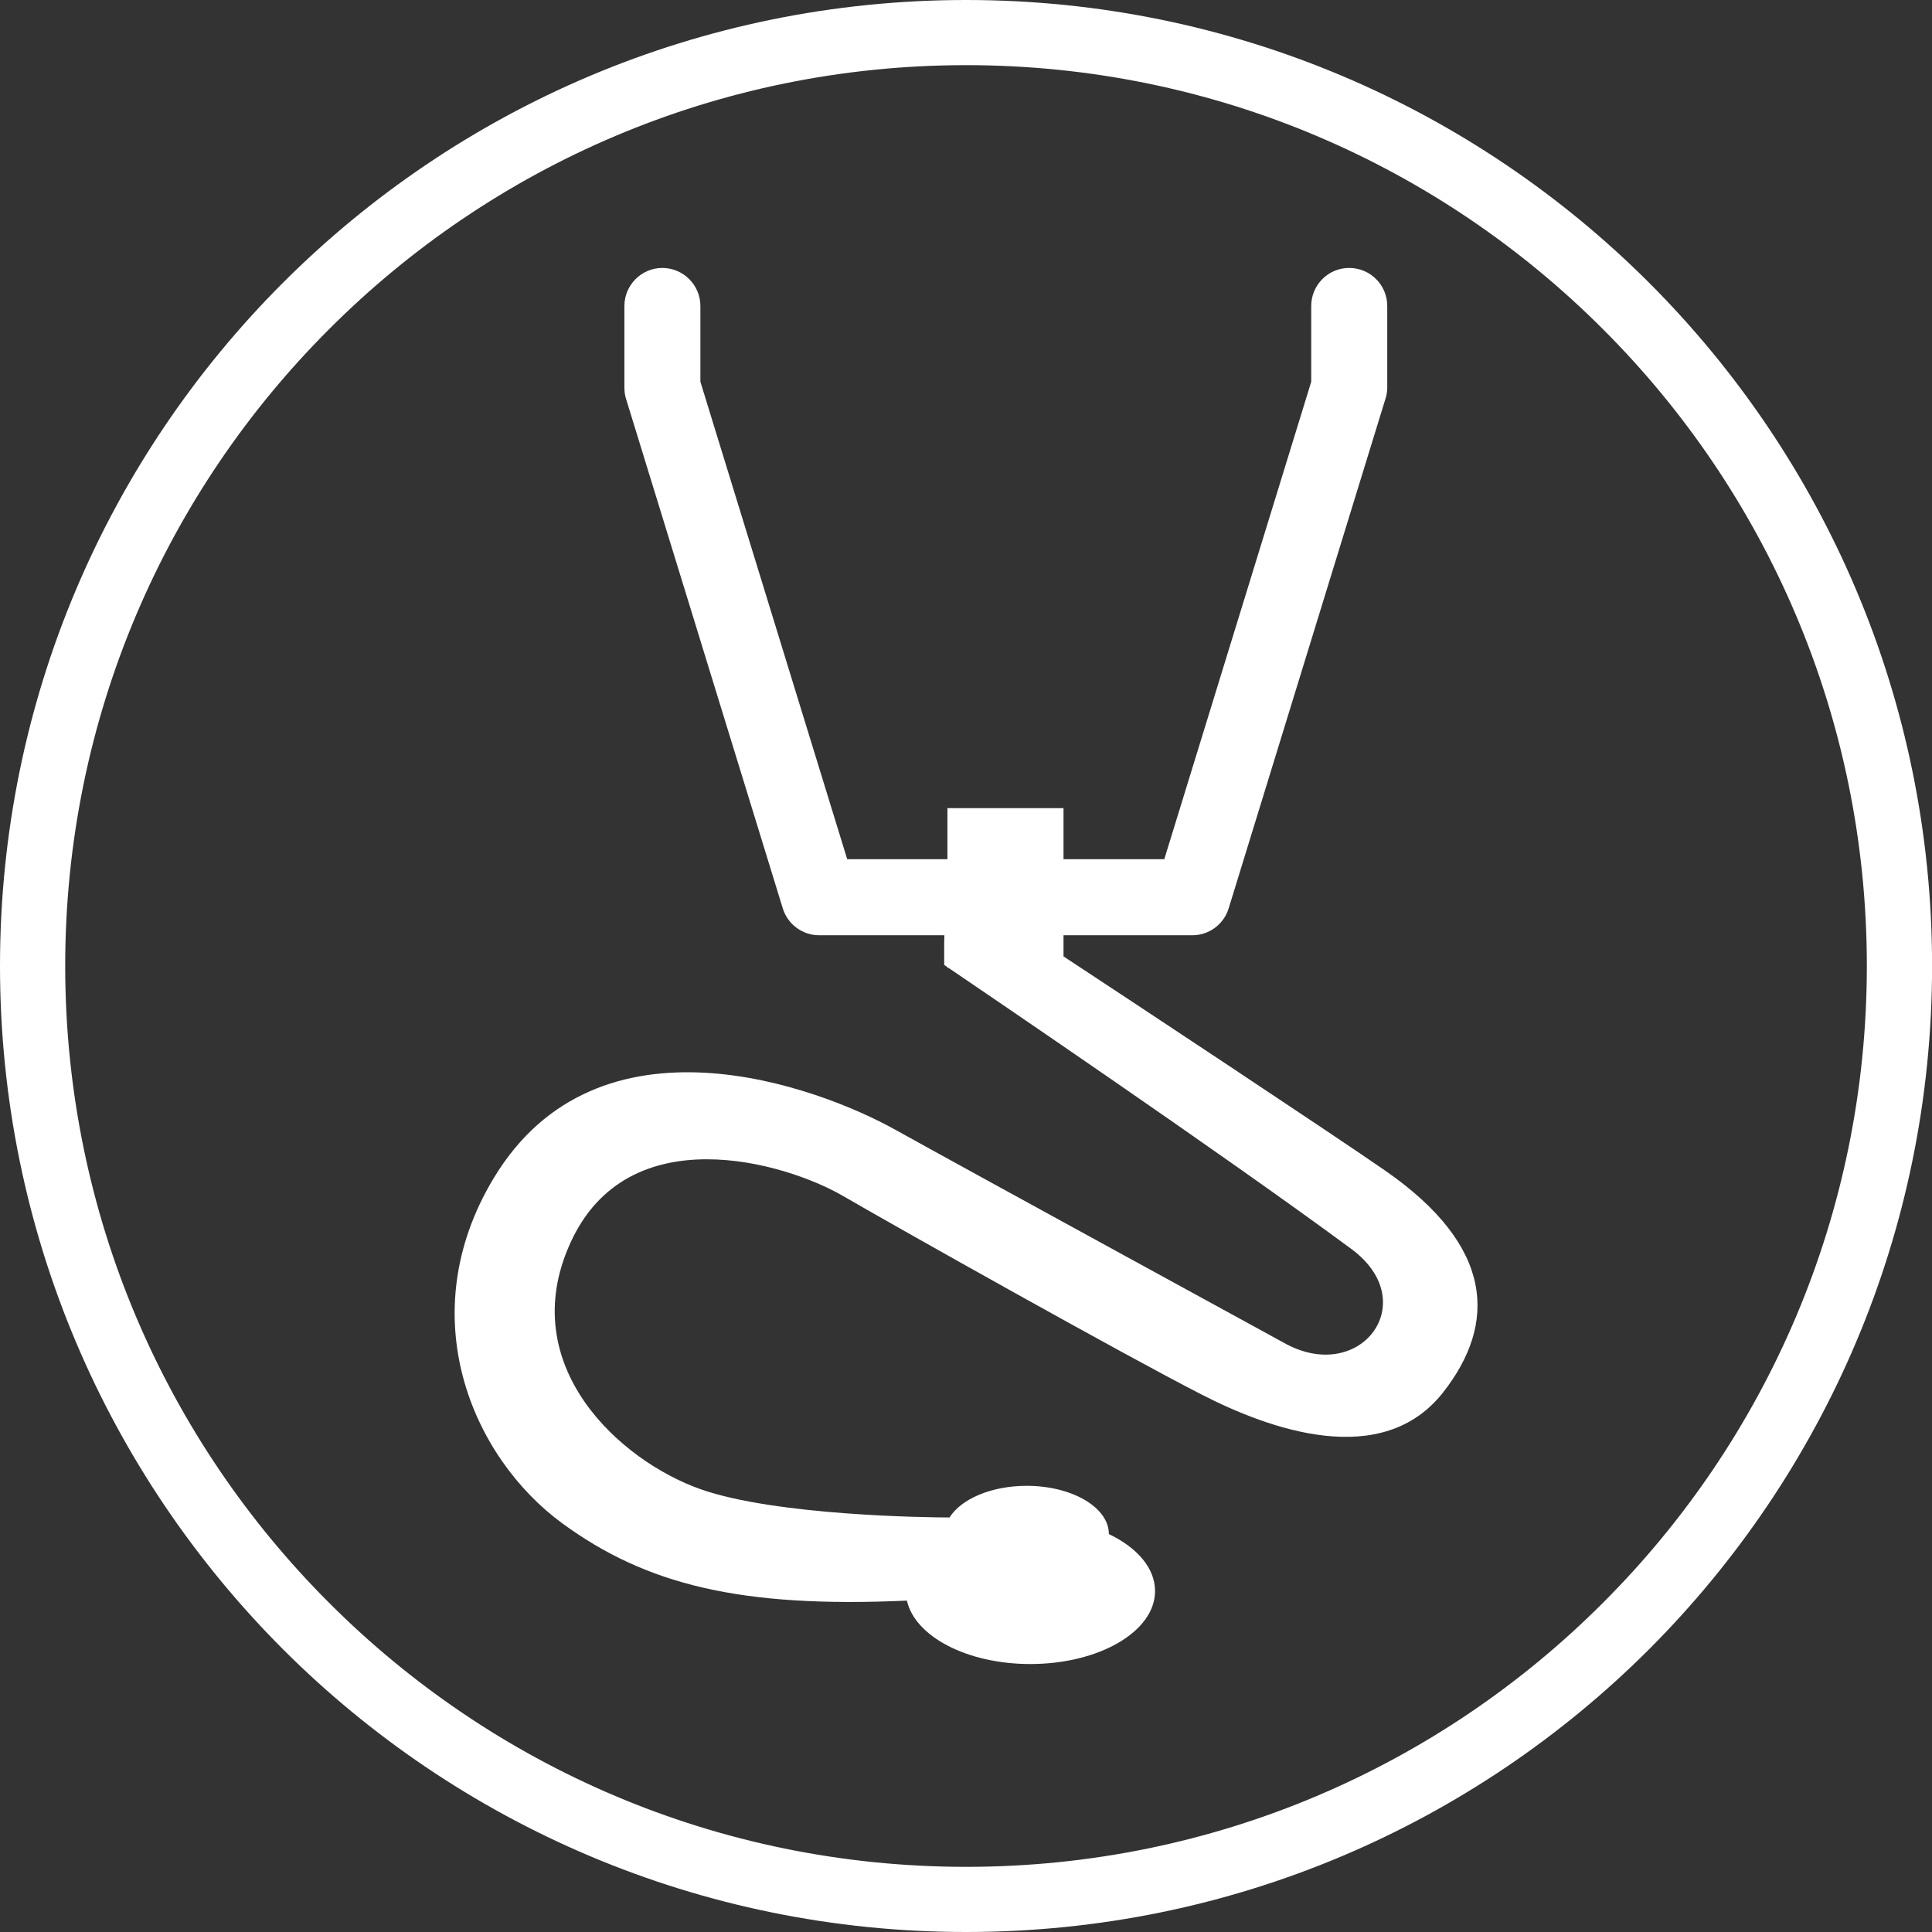
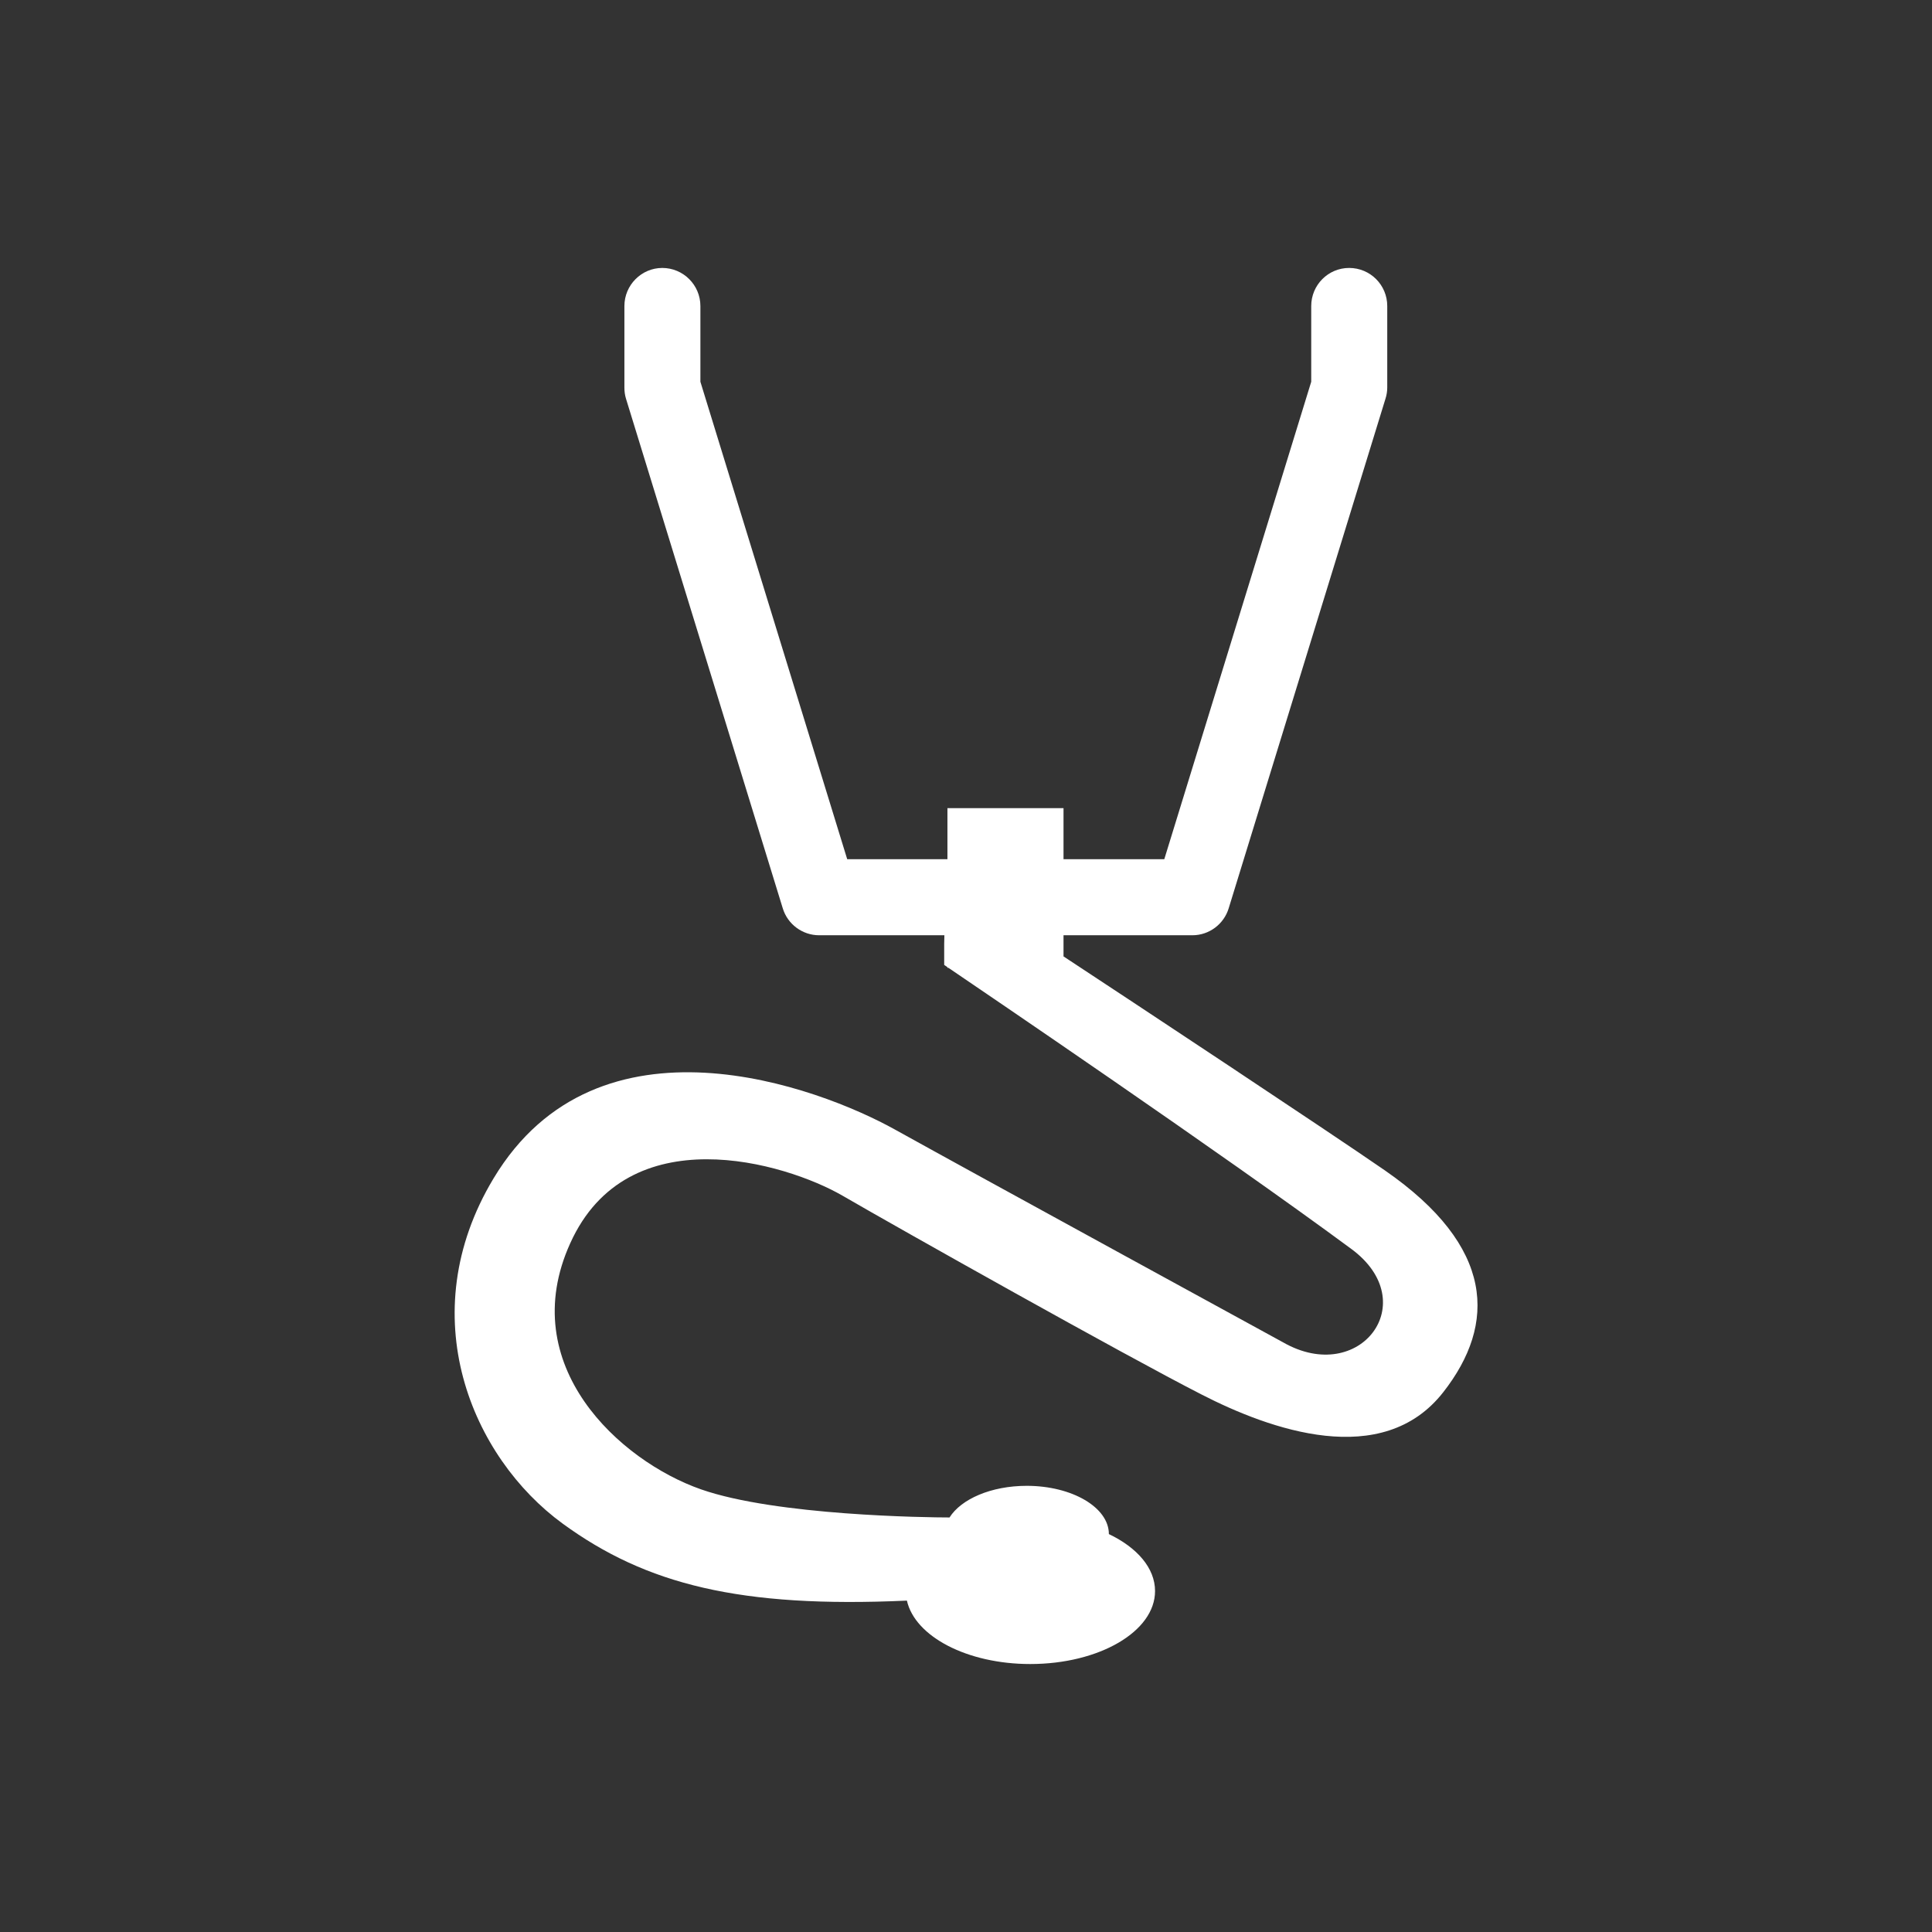
<svg xmlns="http://www.w3.org/2000/svg" width="80" height="80" viewBox="0 0 80 80" fill="none">
  <rect x="0" y="0" width="80" height="80" fill="#333333" stroke="none" />
  <g clip-path="url(#clip0_44_3)">
-     <path d="M80.003 39.995C80.003 51.045 75.527 61.04 68.289 68.289C61.053 75.524 51.046 80 40.008 80C28.957 80 18.949 75.524 11.714 68.289C4.476 61.04 0 51.045 0 39.995C0 28.954 4.476 18.949 11.714 11.711C18.949 4.476 28.957 -0 40.008 -0C51.046 -0 61.053 4.476 68.289 11.711C75.527 18.949 80.003 28.954 80.003 39.995ZM66.372 66.372C73.127 59.627 77.302 50.303 77.302 39.995C77.302 29.697 73.127 20.372 66.372 13.628C59.627 6.873 50.303 2.698 40.008 2.698C29.699 2.698 20.375 6.873 13.63 13.628C6.876 20.372 2.7 29.697 2.7 39.995C2.7 50.303 6.876 59.627 13.63 66.372C20.375 73.127 29.699 77.302 40.008 77.302C50.303 77.302 59.627 73.127 66.372 66.372Z" fill="white" />
    <path d="M57.35 48.467C54.971 46.823 46.8 41.419 44.038 39.603V38.727H49.375C50.063 38.727 50.677 38.272 50.878 37.609L57.37 16.509C57.417 16.363 57.443 16.203 57.443 16.049V12.673C57.443 11.802 56.741 11.095 55.865 11.095C54.996 11.095 54.295 11.802 54.295 12.673V15.808L48.211 35.577H44.038V33.464H39.231V35.577H35.081L29.002 15.808V12.673C29.002 11.802 28.293 11.095 27.424 11.095C26.564 11.095 25.855 11.802 25.855 12.673V16.049C25.855 16.201 25.875 16.363 25.921 16.509L32.412 37.609C32.612 38.272 33.229 38.727 33.917 38.727H39.105L39.097 39.081V39.955C39.097 39.955 39.143 39.983 39.231 40.05V40.075H39.272C40.682 41.034 50.549 47.724 55.957 51.717C58.946 53.922 56.307 57.398 53.136 55.587C53.136 55.587 40.228 48.534 37.065 46.776C33.897 45.011 24.77 41.586 20.438 48.793C17.021 54.472 19.542 60.348 23.298 63.089C26.754 65.61 30.646 66.591 37.553 66.278C37.887 67.763 40.045 68.904 42.661 68.904C45.516 68.904 47.828 67.555 47.828 65.882C47.828 64.926 47.08 64.079 45.916 63.523C45.916 62.419 44.393 61.525 42.514 61.525C41.042 61.525 39.799 62.072 39.318 62.835C38.396 62.835 32.144 62.76 29.028 61.671C25.665 60.494 21.312 56.543 23.614 51.476C25.993 46.209 32.512 48.138 34.886 49.51C37.258 50.887 46.551 56.108 49.747 57.74C52.581 59.197 57.242 60.874 59.763 57.647C61.975 54.819 61.903 51.622 57.35 48.467Z" fill="white" />
  </g>
  <defs>
    <clipPath id="clip0_44_3">
      <rect width="80.003" height="80" fill="white" />
    </clipPath>
  </defs>
</svg>